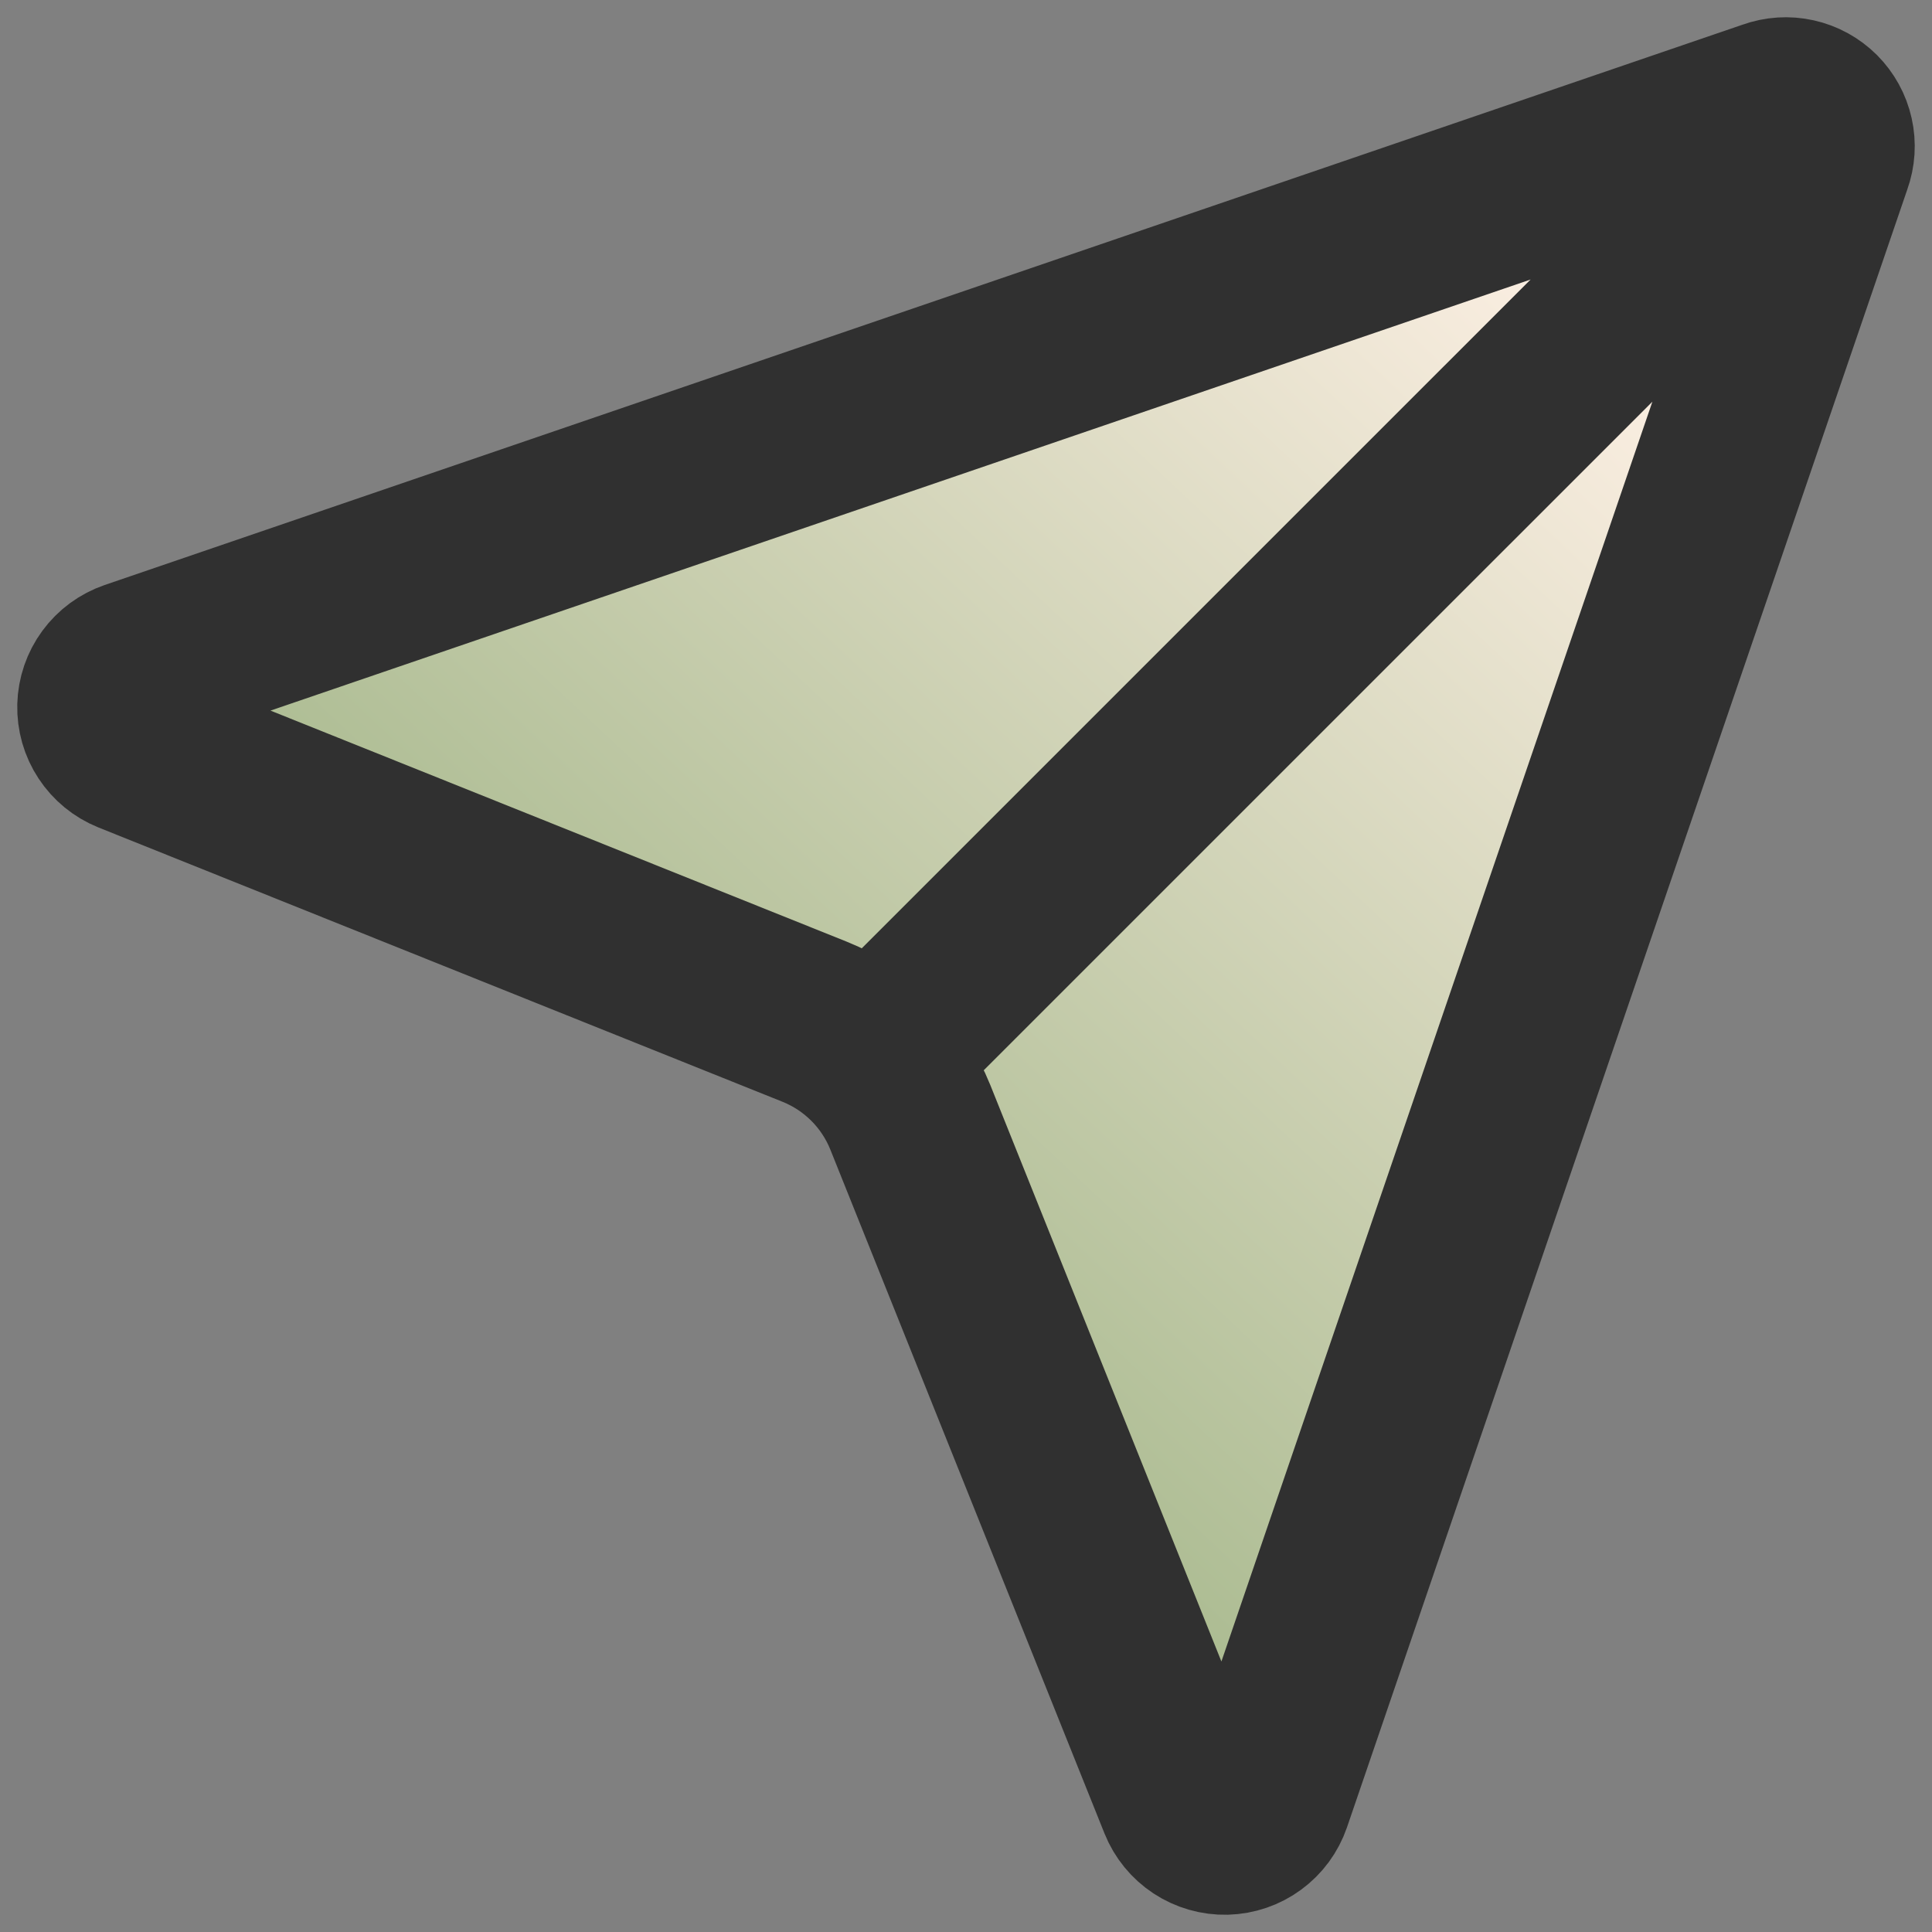
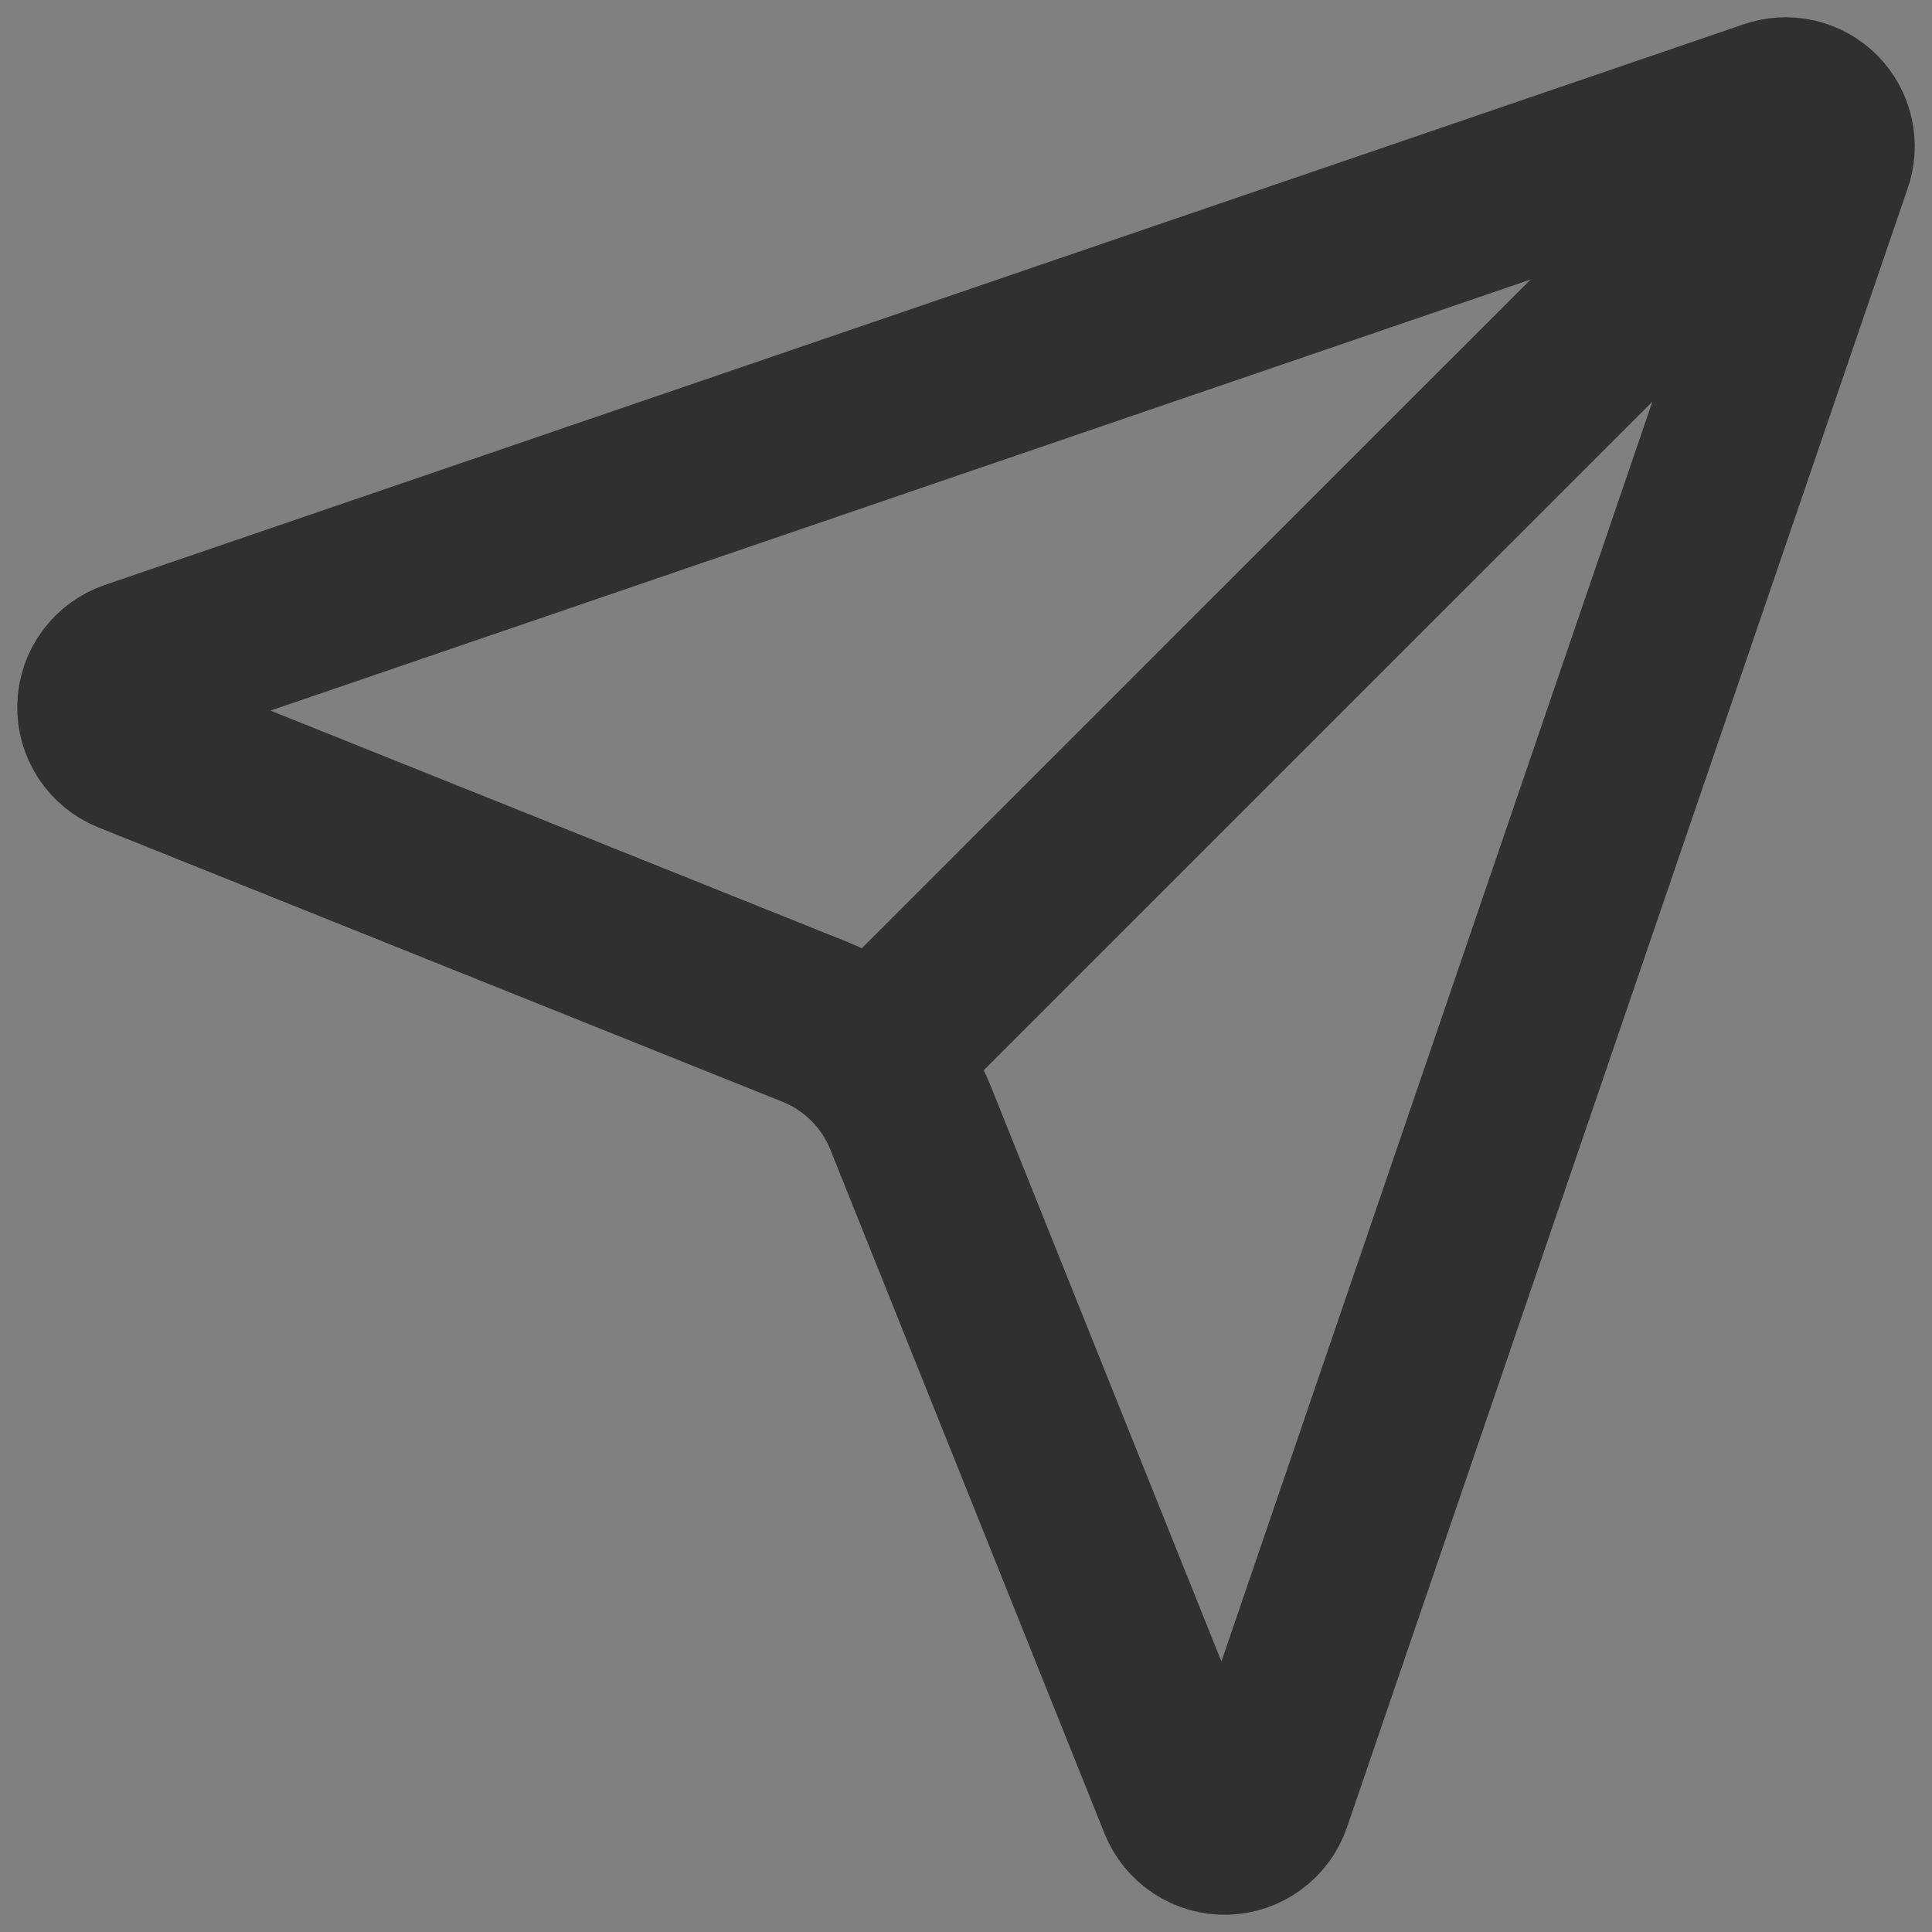
<svg xmlns="http://www.w3.org/2000/svg" width="56" height="56" viewBox="0 0 56 56" fill="none">
  <rect x="0" y="0" width="56" height="56" fill="#808080" stroke="none" />
-   <path d="M52.5 3.5L4 20L25.5 31L36 53L52.5 3.5Z" fill="url(#paint0_linear_276_768)" />
  <path d="M52.629 3.374L25.283 30.718M34.336 52.216C34.431 52.452 34.596 52.654 34.809 52.794C35.022 52.934 35.273 53.006 35.528 53C35.783 52.993 36.03 52.909 36.235 52.758C36.441 52.607 36.595 52.397 36.678 52.156L52.926 4.661C53.006 4.44 53.022 4.2 52.97 3.97C52.919 3.74 52.803 3.53 52.637 3.363C52.47 3.197 52.26 3.081 52.03 3.03C51.8 2.978 51.56 2.994 51.339 3.074L3.844 19.322C3.603 19.405 3.393 19.559 3.242 19.765C3.091 19.97 3.007 20.217 3 20.472C2.994 20.727 3.065 20.978 3.206 21.191C3.346 21.404 3.548 21.569 3.784 21.664L23.607 29.613C24.234 29.864 24.803 30.239 25.281 30.716C25.759 31.193 26.135 31.762 26.387 32.388L34.336 52.216Z" stroke="#303030" stroke-width="5" stroke-linecap="round" stroke-linejoin="round" />
  <defs>
    <linearGradient id="paint0_linear_276_768" x1="47.5" y1="7.5" x2="17" y2="40" gradientUnits="userSpaceOnUse">
      <stop stop-color="#FFF1E6" />
      <stop offset="1" stop-color="#9EB384" />
    </linearGradient>
  </defs>
</svg>